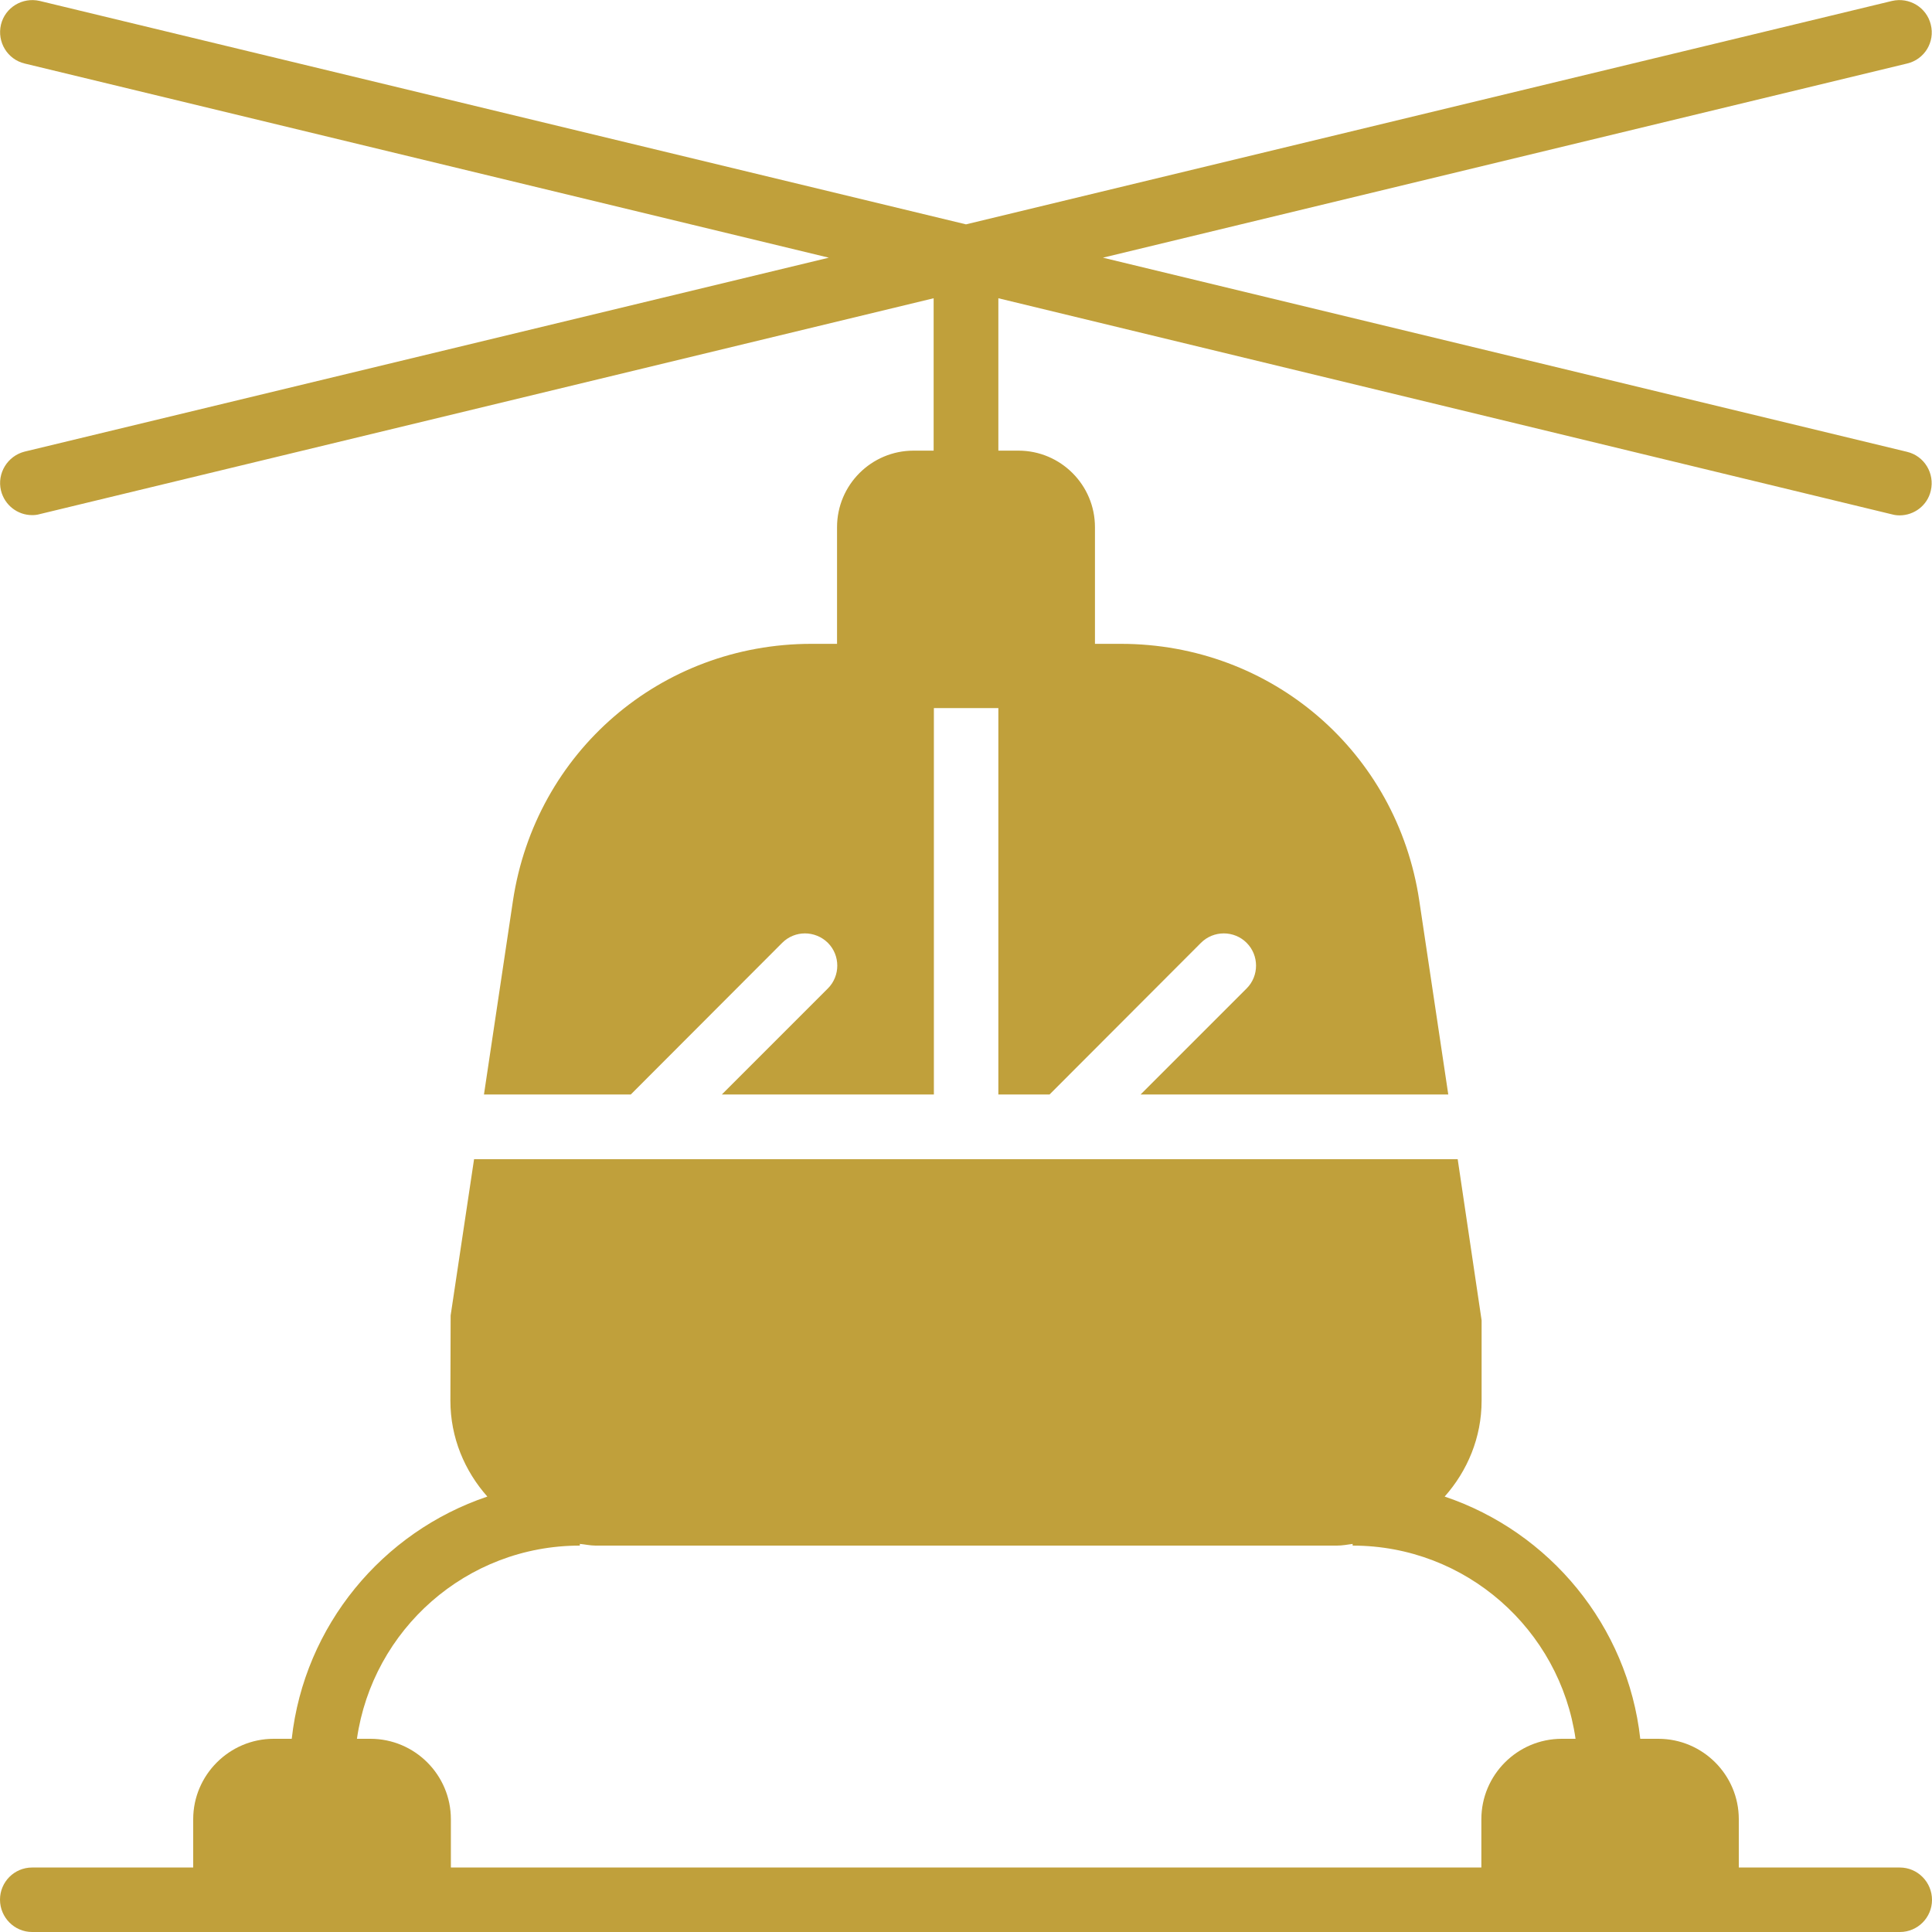
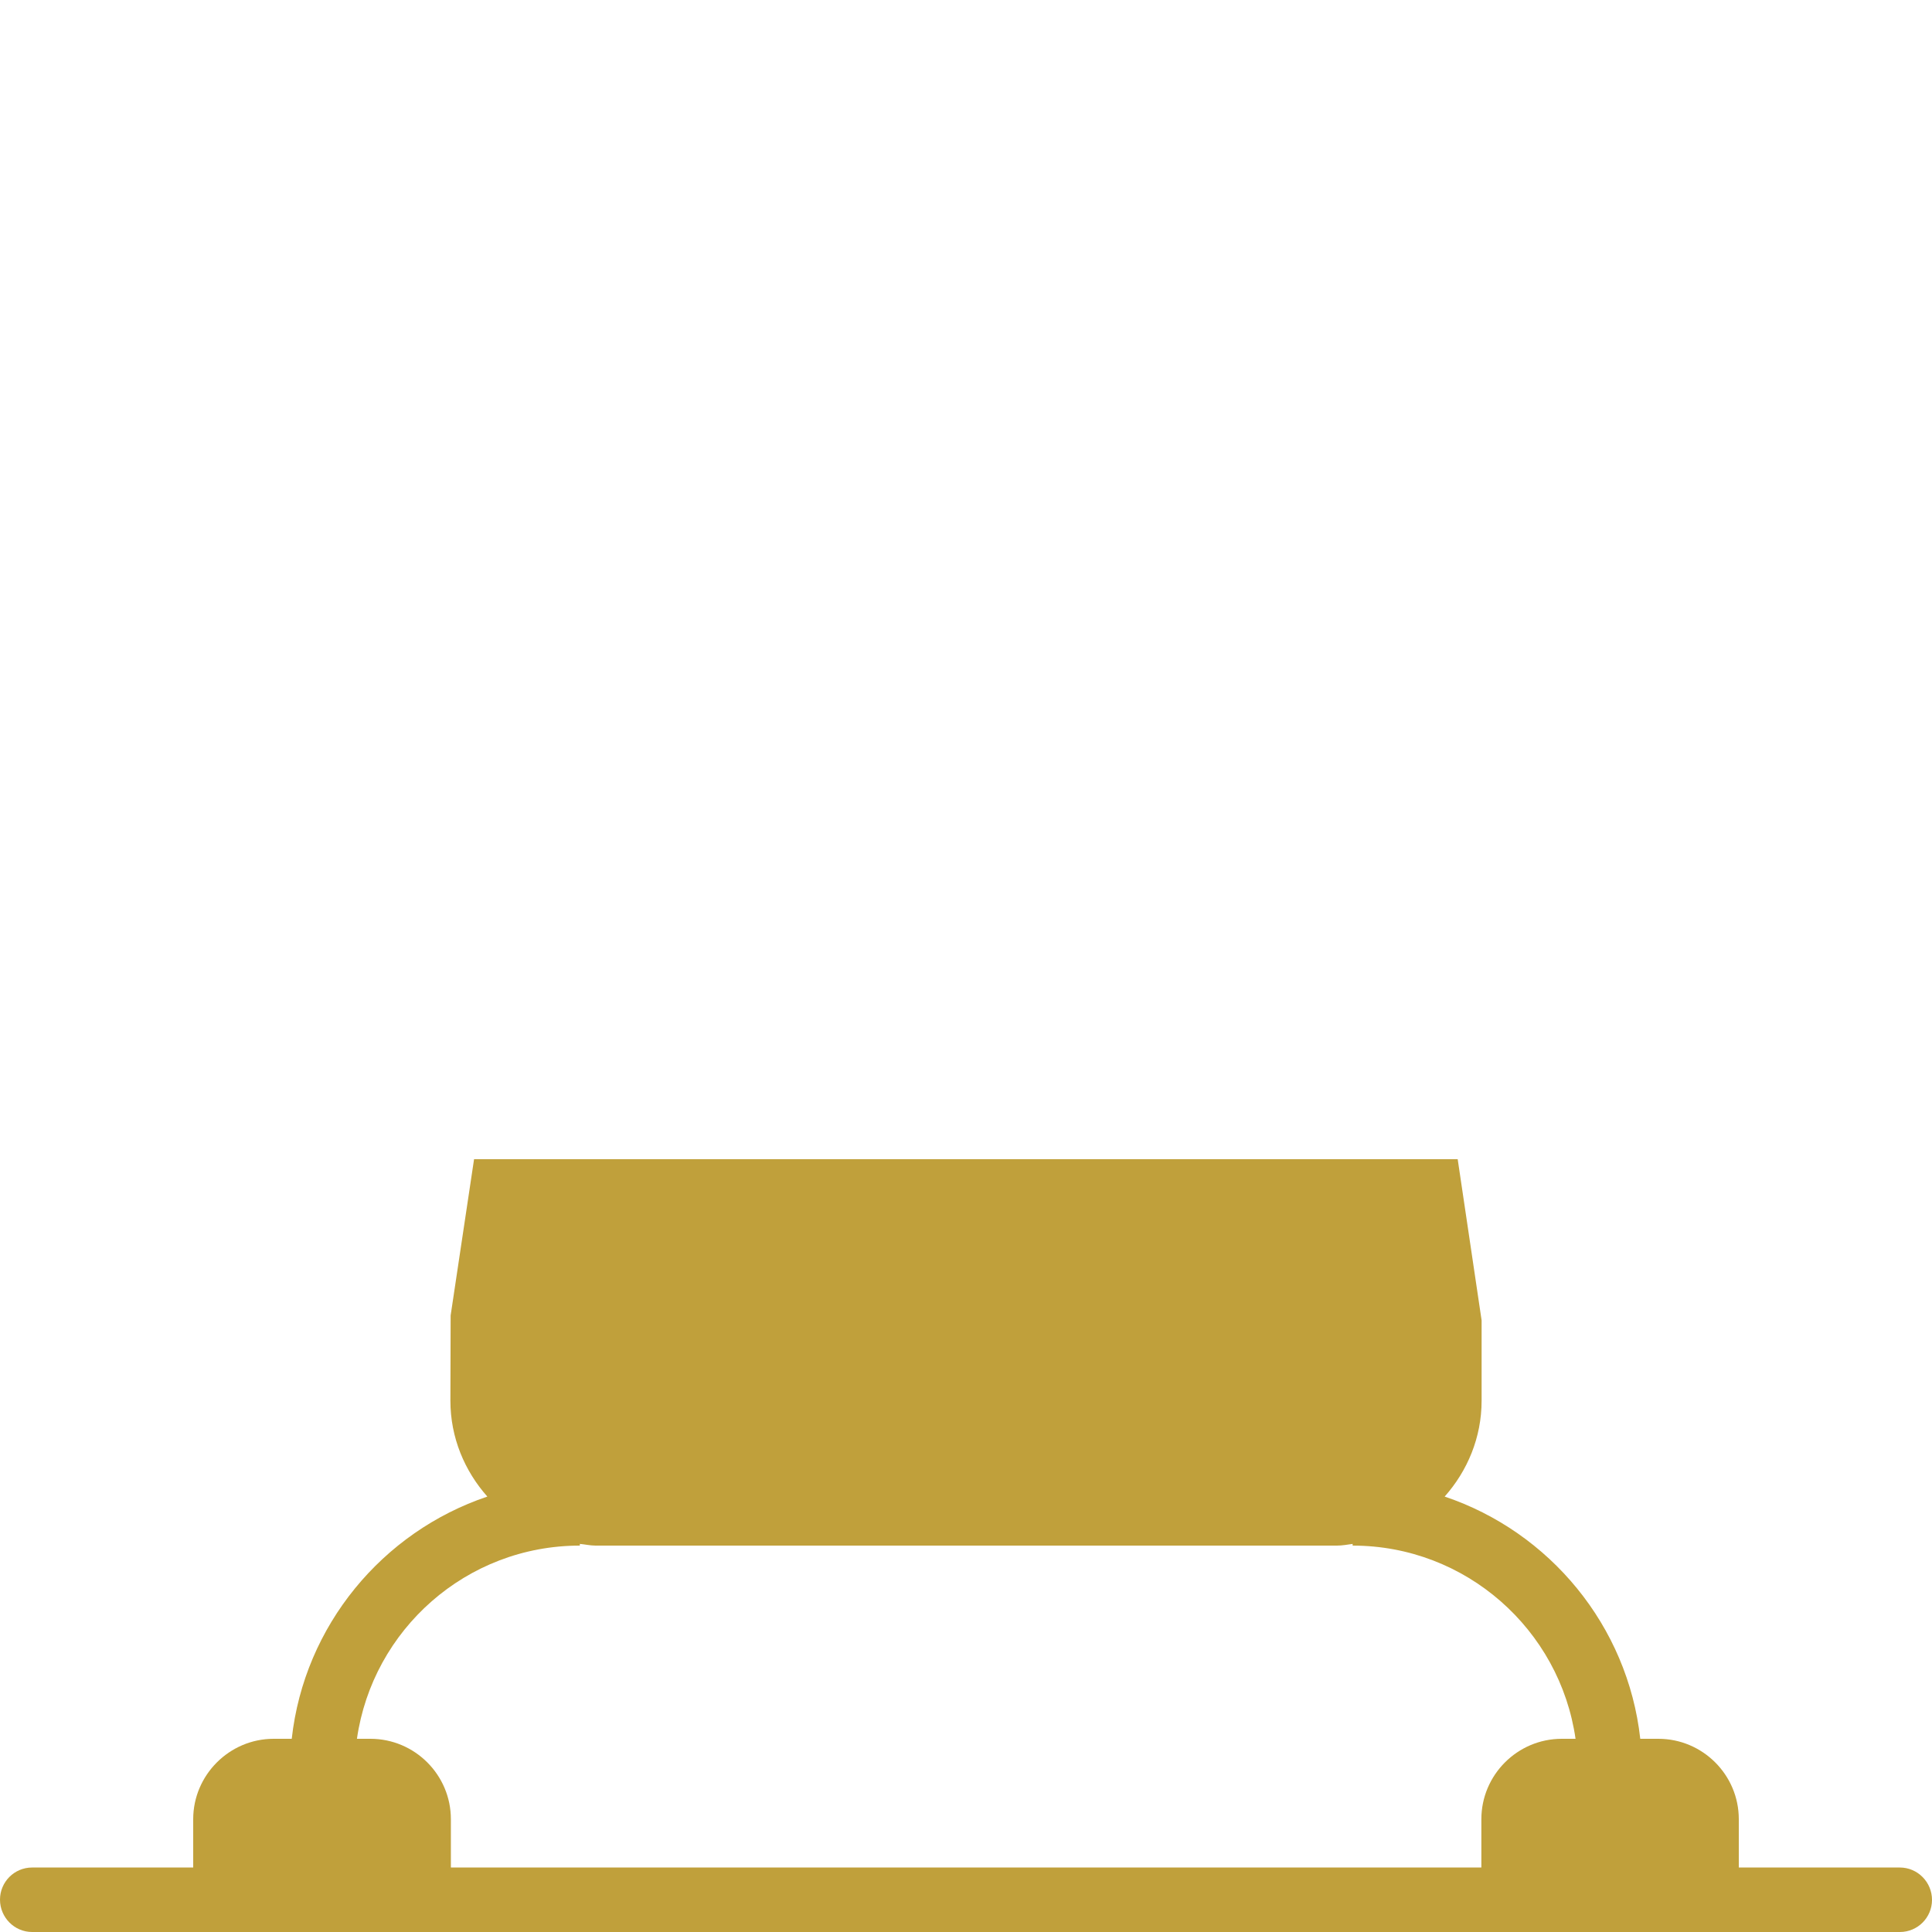
<svg xmlns="http://www.w3.org/2000/svg" version="1.1" id="Layer_1" x="0px" y="0px" viewBox="0 0 800 800" style="enable-background:new 0 0 800 800;" xml:space="preserve">
  <style type="text/css">
	.st0{fill:#C0A03B;}
</style>
  <g>
    <g>
      <g>
        <path class="st0" d="M786.7,773.3H720v-20c0-18.4-15-33.3-33.3-33.3h-7.5c-5.2-46.9-37.6-85.7-81-100.3     c9.4-10.6,15.3-24.4,15.3-39.7v-33.3l-9.9-66.7h-16.9H213.3h-17l-9.7,64.7l-0.1,35.3c0,15.3,5.9,29.1,15.3,39.7     c-43.4,14.6-75.8,53.4-81,100.3h-7.5C95,720,80,735,80,753.3v20H13.3c-7.4,0-13.3,6-13.3,13.3C0,794,6,800,13.3,800H80h106.7     h426.7H720h66.7c7.4,0,13.3-6,13.3-13.3C800,779.3,794,773.3,786.7,773.3z M646.7,720c-18.4,0-33.3,15-33.3,33.3v20H186.7v-20     c0-18.4-15-33.3-33.3-33.3h-5.6c6.5-45.2,45.3-80,92.3-80v-0.7c2.2,0.2,4.3,0.7,6.5,0.7h307c2.2,0,4.3-0.4,6.5-0.7v0.7     c46.9,0,85.8,34.8,92.3,80H646.7z" />
-         <path class="st0" d="M0.4,203.1c1.5,6.1,6.9,10.2,12.9,10.2c1,0,2.1-0.1,3.1-0.4l370.2-89.4v63.1h-8.3     c-17.5,0-31.7,14.2-31.7,31.7v48.3H336c-62.4,0-114.3,44.8-123.6,106.4l-12,80.2h13h47.8l62.7-62.8c5.2-5.2,13.6-5.2,18.9,0     c5.2,5.2,5.2,13.7,0,18.9l-43.9,43.9h87.8v-160h26.7v160h21.2l62.7-62.8c5.2-5.2,13.7-5.2,18.9,0c5.2,5.2,5.2,13.7,0,18.9     l-43.9,43.9h114.5h12.9l-12-80.2c-9.2-61.7-61.2-106.4-123.6-106.4h-10.7v-48.3c0-17.5-14.2-31.7-31.7-31.7h-8.3v-63.1L783.5,213     c1.1,0.3,2.1,0.4,3.1,0.4c6,0,11.5-4.1,12.9-10.2c1.7-7.2-2.7-14.4-9.8-16.1l-333-80.4l333-80.4c7.2-1.7,11.6-8.9,9.8-16.1     c-1.7-7.1-8.9-11.5-16.1-9.8L400,92.9L16.5,0.4C9.3-1.3,2.1,3.1,0.4,10.2c-1.7,7.2,2.7,14.4,9.8,16.1l333,80.4L10.2,187     C3.1,188.8-1.3,196,0.4,203.1z" />
      </g>
    </g>
  </g>
</svg>